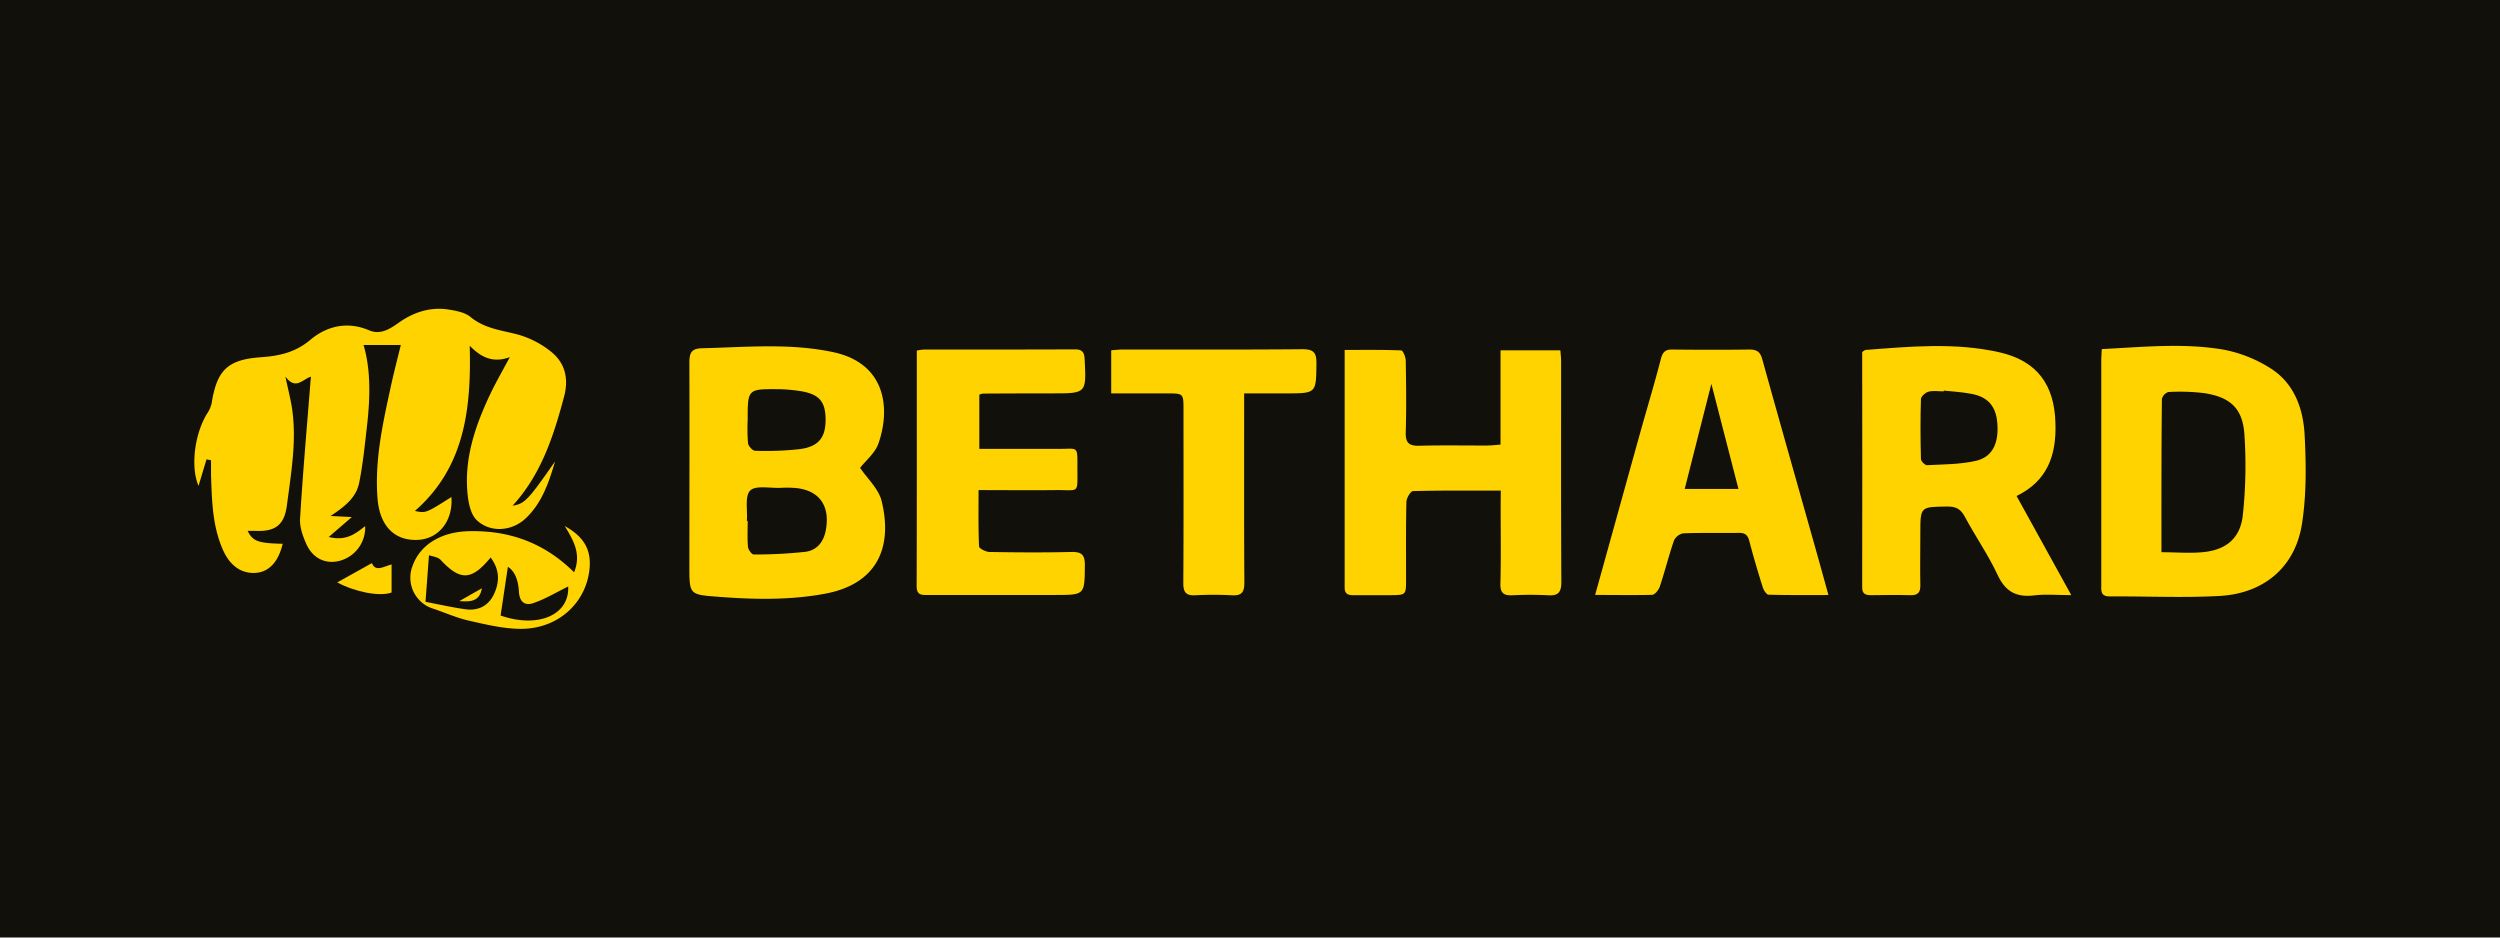
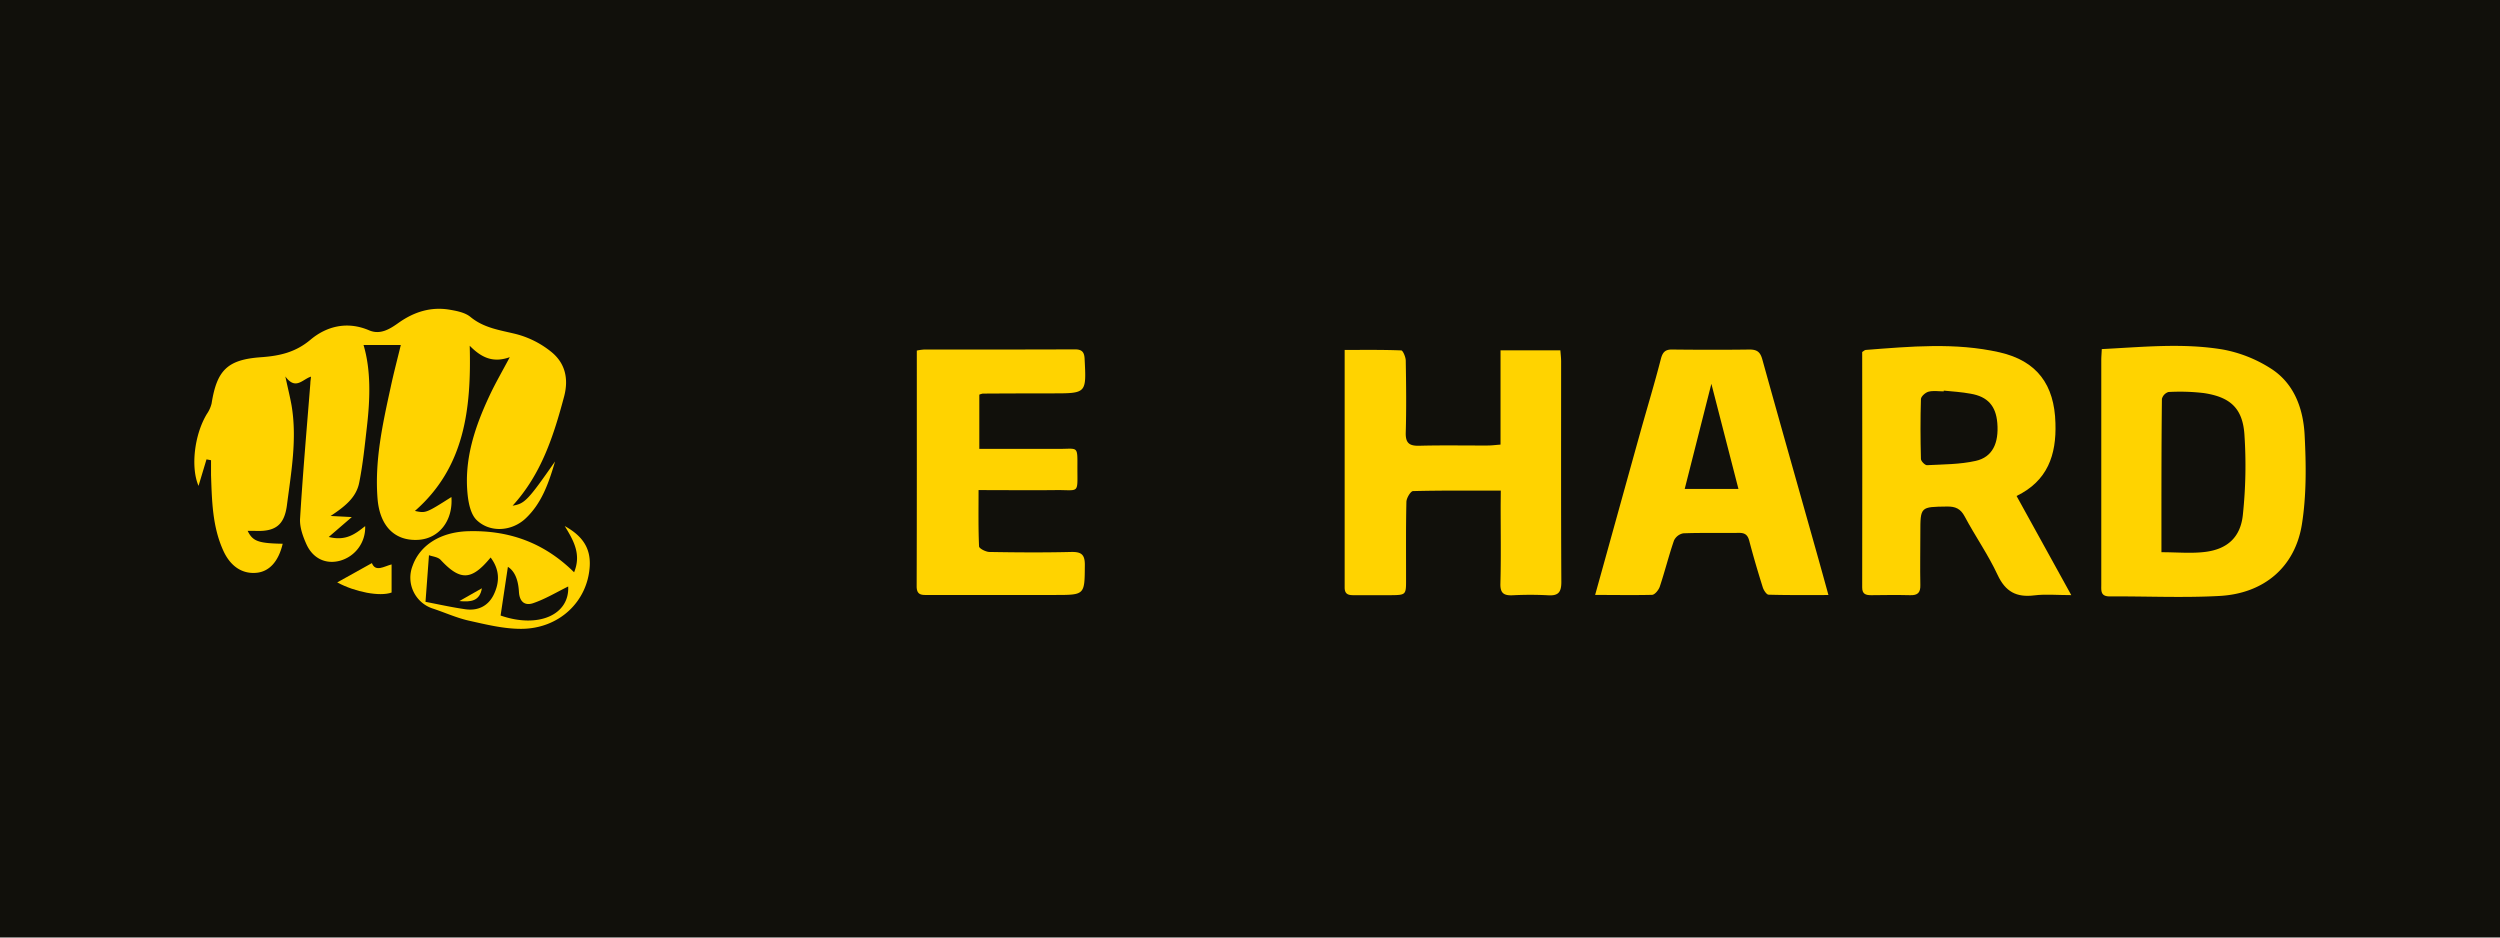
<svg xmlns="http://www.w3.org/2000/svg" id="Layer_1" data-name="Layer 1" viewBox="0 0 800 300">
  <defs>
    <style>.cls-1{fill:#11100b;}.cls-2{fill:#ffd300;}</style>
  </defs>
  <rect class="cls-1" x="-21.43" y="-36" width="842.86" height="372" />
  <path class="cls-2" d="M90.46,174c-1.33,5.67-4.28,8.89-8.34,9.29-4.53.45-8.31-2-10.59-6.92-3.57-7.74-3.71-16-4-24.33,0-1.59,0-3.18,0-4.77L66.08,147l-2.55,8.48c-2.54-5.89-1.37-16.34,2.66-23a10.15,10.15,0,0,0,1.52-3.36c1.69-10.67,5.07-14.05,15.81-14.81,5.88-.42,11-1.52,15.85-5.61,5.15-4.32,11.76-6,18.74-3,3.56,1.53,6.62-.39,9.44-2.4,4.93-3.5,10.35-5.22,16.37-4.19,2.3.39,4.94.91,6.64,2.32,4.31,3.55,9.38,4.19,14.5,5.45a29.74,29.74,0,0,1,11.5,5.84c4.16,3.45,5.47,8.24,4,14-3.38,12.71-7.33,25.06-16.53,35.1,3.87-.63,4.89-1.69,13.58-14.15-2.12,7.29-4.39,13.46-9.36,18.18-4.41,4.2-11.43,4.72-15.73.56-1.8-1.74-2.53-5.06-2.84-7.76-1.3-11.51,2.27-22.07,7.08-32.28,1.8-3.83,3.94-7.5,6.37-12.08-5.12,1.84-8.88.38-12.82-3.65.54,20.43-1.69,39-17.54,52.86,3.49.74,3.49.74,11.68-4.45.57,7.51-3.93,13.32-10.62,13.7-7.52.43-12.25-4.4-13-13-1-12.19,1.59-23.95,4.16-35.72,1-4.72,2.25-9.39,3.27-13.64H116.33c2.38,8,2.13,17,1.11,25.91-.7,6.09-1.3,12.22-2.51,18.23-1,4.87-4.84,7.71-9.13,10.58l6.78.35-7.38,6.37c5.61,1.4,8.6-1.09,11.65-3.47a11,11,0,0,1-8,11.06c-4.49,1.24-8.71-.61-10.82-5.32-1.15-2.56-2.2-5.54-2-8.26.87-14.39,2.14-28.76,3.28-43.14,0-.6.12-1.21.21-2.17-2.7.79-4.91,4.48-8.21-.07.82,3.85,1.51,6.57,2,9.33,1.79,10.72-.13,21.3-1.49,31.86-.84,6.47-3.78,8.54-10.3,8.23-.74,0-1.48,0-2.27,0C80.86,173.19,82.64,173.86,90.46,174Z" />
-   <path class="cls-2" d="M275.23,149.7c2.27,3.41,6,6.76,6.93,10.77,3.56,14.81-1.54,26.44-18.17,29.52-11.21,2.09-22.54,1.86-33.88,1-9.54-.72-9.52-.58-9.51-10,0-21.63.07-43.26,0-64.88,0-3.08.57-4.59,4-4.67,14.08-.33,28.19-1.73,42.15,1.28,16.45,3.55,18.39,17.64,14.34,29.23C280,145,277,147.45,275.23,149.7Zm-36.19,17h.22c0,2.76-.15,5.54.09,8.28.08.9,1.2,2.46,1.83,2.45a146.87,146.87,0,0,0,16.53-.85c3.86-.5,6-3.39,6.61-7.27,1.33-7.83-2.48-12.72-10.41-13.2a38.3,38.3,0,0,0-4.15,0c-3.35.15-7.95-.88-9.71.88S239.26,163.36,239,166.72Zm.22-32.35a58.88,58.88,0,0,0,.11,7.52c.12.91,1.48,2.37,2.28,2.38a98.72,98.72,0,0,0,14.29-.53c6.2-.84,8.4-3.86,8.24-10-.15-5.57-2.34-7.79-8.75-8.67a48.7,48.7,0,0,0-6.38-.51C239.25,124.47,239.25,124.5,239.26,134.37Z" />
  <path class="cls-2" d="M672.57,111.71c13.19-.67,26-2,38.77.14a42.91,42.91,0,0,1,15.21,6c7.6,4.77,10.49,12.92,10.93,21.35.49,9.48.61,19.18-.86,28.51-2.18,13.8-12.21,22.25-26.46,23-11.66.63-23.38.07-35.07.14-3,0-2.68-1.9-2.68-3.81q0-36,0-72C672.42,114.1,672.5,113.24,672.57,111.71Zm19.09,65c5,0,9.54.45,14-.1,7.09-.88,11.34-4.7,12.06-11.92a149,149,0,0,0,.48-25.86c-.63-8.32-4.67-11.81-13-13.05a65.43,65.43,0,0,0-11.29-.34,3.14,3.14,0,0,0-2.1,2.22C691.63,143.83,691.66,160,691.66,176.68Z" />
  <path class="cls-2" d="M645.3,158.71l17.51,31.73c-4.49,0-8.21-.37-11.82.08-5.72.71-9.24-1.15-11.76-6.55-3-6.46-7.17-12.39-10.53-18.7-1.33-2.51-3-3.22-5.65-3.18-8.54.12-8.54,0-8.54,8.5,0,5.53-.11,11.06,0,16.59.07,2.5-.86,3.35-3.27,3.28-4.16-.11-8.32-.05-12.47,0-1.7,0-2.88-.33-2.87-2.48q.06-37.71,0-75.35c.49-.29.79-.62,1.11-.65,14.3-1.1,28.65-2.45,42.83.76,12,2.73,17.58,10.37,17.9,22.65C658.09,145.61,655.2,153.92,645.3,158.71ZM622,125l0,.24c-1.64,0-3.35-.3-4.87.1-1,.26-2.4,1.51-2.43,2.36-.2,6.38-.17,12.78,0,19.16,0,.71,1.28,2,1.91,2,5.23-.27,10.57-.24,15.63-1.38,5.35-1.2,7.43-5.66,6.9-12.12-.45-5.46-3.08-8.44-8.52-9.37C627.71,125.45,624.82,125.27,622,125Z" />
  <path class="cls-2" d="M480.25,157c-9.75,0-18.91-.09-28.07.15-.77,0-2.1,2.22-2.13,3.43-.19,8.29-.1,16.58-.11,24.88,0,4.94,0,4.95-5.08,5-3.9,0-7.81,0-11.72,0-1.69,0-2.86-.31-2.85-2.48,0-25.13,0-50.26,0-76,6.14,0,12.12-.09,18.09.15.55,0,1.44,2.11,1.46,3.25.13,7.67.22,15.34,0,23-.1,3.36,1.08,4.34,4.33,4.26,7.31-.2,14.62-.05,21.92-.08,1.24,0,2.47-.17,4.08-.29V112.1h19.15c.09,1.22.24,2.42.24,3.63,0,23.5-.06,47,.07,70.5,0,3.33-1,4.47-4.26,4.26a107.23,107.23,0,0,0-11.34,0c-2.83.12-4-.68-3.9-3.8.22-8.29.08-16.58.08-24.88Z" />
  <path class="cls-2" d="M510.44,190.38c5-17.95,9.76-35.18,14.56-52.4,2.16-7.71,4.49-15.38,6.48-23.13.59-2.29,1.52-3.08,3.81-3,8.19.09,16.38.11,24.56,0,2.46,0,3.45.83,4.1,3.19,5.93,21.34,12,42.65,18,64,1,3.59,2,7.19,3.15,11.37-6.66,0-12.91.07-19.14-.11-.66,0-1.58-1.42-1.87-2.34-1.54-4.9-3-9.82-4.3-14.79-.5-2-1.39-2.67-3.37-2.65-5.91.09-11.84-.08-17.75.14a4.14,4.14,0,0,0-3,2.32c-1.67,4.85-2.91,9.85-4.53,14.72-.36,1.08-1.59,2.62-2.48,2.65C522.83,190.49,516.93,190.38,510.44,190.38Zm37.2-67.56c-2.94,11.59-5.71,22.5-8.53,33.63H556.3Z" />
  <path class="cls-2" d="M293.38,112.18a17.64,17.64,0,0,1,2.21-.32c16.14,0,32.28,0,48.41-.06,2.36,0,3,1,3.08,3.14.56,10.94.61,10.93-10.29,10.94q-11.16,0-22.32.07a5.9,5.9,0,0,0-1.09.34v17.35c8.5,0,16.79,0,25.08,0,6.62.06,6.33-1.3,6.31,6.19,0,8.46.7,6.9-7,7-8,.09-16.09,0-24.63,0,0,6.26-.11,12.14.16,18,0,.68,2.16,1.78,3.33,1.8,8.7.15,17.4.21,26.1,0,3.19-.07,4.44.7,4.42,4.15-.08,9.61.08,9.61-9.6,9.61H297.06c-1.91,0-3.74.24-3.73-2.77C293.41,162.63,293.38,137.6,293.38,112.18Z" />
-   <path class="cls-2" d="M355.59,125.88V112.09c1.36-.1,2.58-.25,3.79-.25,19.15,0,38.3.08,57.45-.09,3.58,0,4.46,1.16,4.43,4.51-.1,9.62,0,9.62-9.74,9.62H398.13v4.69c0,18.6-.06,37.2.07,55.8,0,3.06-.77,4.31-4,4.12a108.91,108.91,0,0,0-11.71,0c-3,.14-3.84-1-3.83-3.93.12-18.47.06-36.94.06-55.42,0-5.25,0-5.25-5.34-5.25Z" />
  <path class="cls-2" d="M183.71,183.13c2.31-5.66,0-9.93-3-14.8,5.7,3.17,8.34,7.06,8,12.9-.68,11.25-9.78,20-22,20-5.55,0-11.16-1.39-16.63-2.61-3.9-.87-7.61-2.56-11.42-3.83A10.39,10.39,0,0,1,132.05,181c2.37-6.59,8.88-10.64,17.38-11C162.52,169.55,173.94,173.46,183.71,183.13ZM157,178.4c-6.14,7.46-9.74,7.48-16,.76-.89-.95-2.66-1.09-3.73-1.49-.38,5.16-.7,9.45-1.11,14.92,3.85.73,8.28,1.73,12.76,2.37,4,.56,7.28-1,9.07-4.66C159.88,186.37,160,182.41,157,178.4Zm24.85,9.26c-3.71,1.82-7.3,4-11.17,5.33-2.56.9-4.42-.22-4.62-3.6-.26-4.56-1.74-6.87-3.53-8-.74,4.88-1.53,10.18-2.34,15.58C172.3,201.17,182.28,196.73,181.82,187.66Z" />
  <path class="cls-2" d="M125.31,180.61v9c-3.74,1.36-11.61-.12-17.4-3.24l11.1-6.18C120.15,183.16,122.89,181.23,125.31,180.61Z" />
  <path class="cls-2" d="M147,192.34l7.2-4.09C153.52,192.42,150.59,192.69,147,192.34Z" />
</svg>